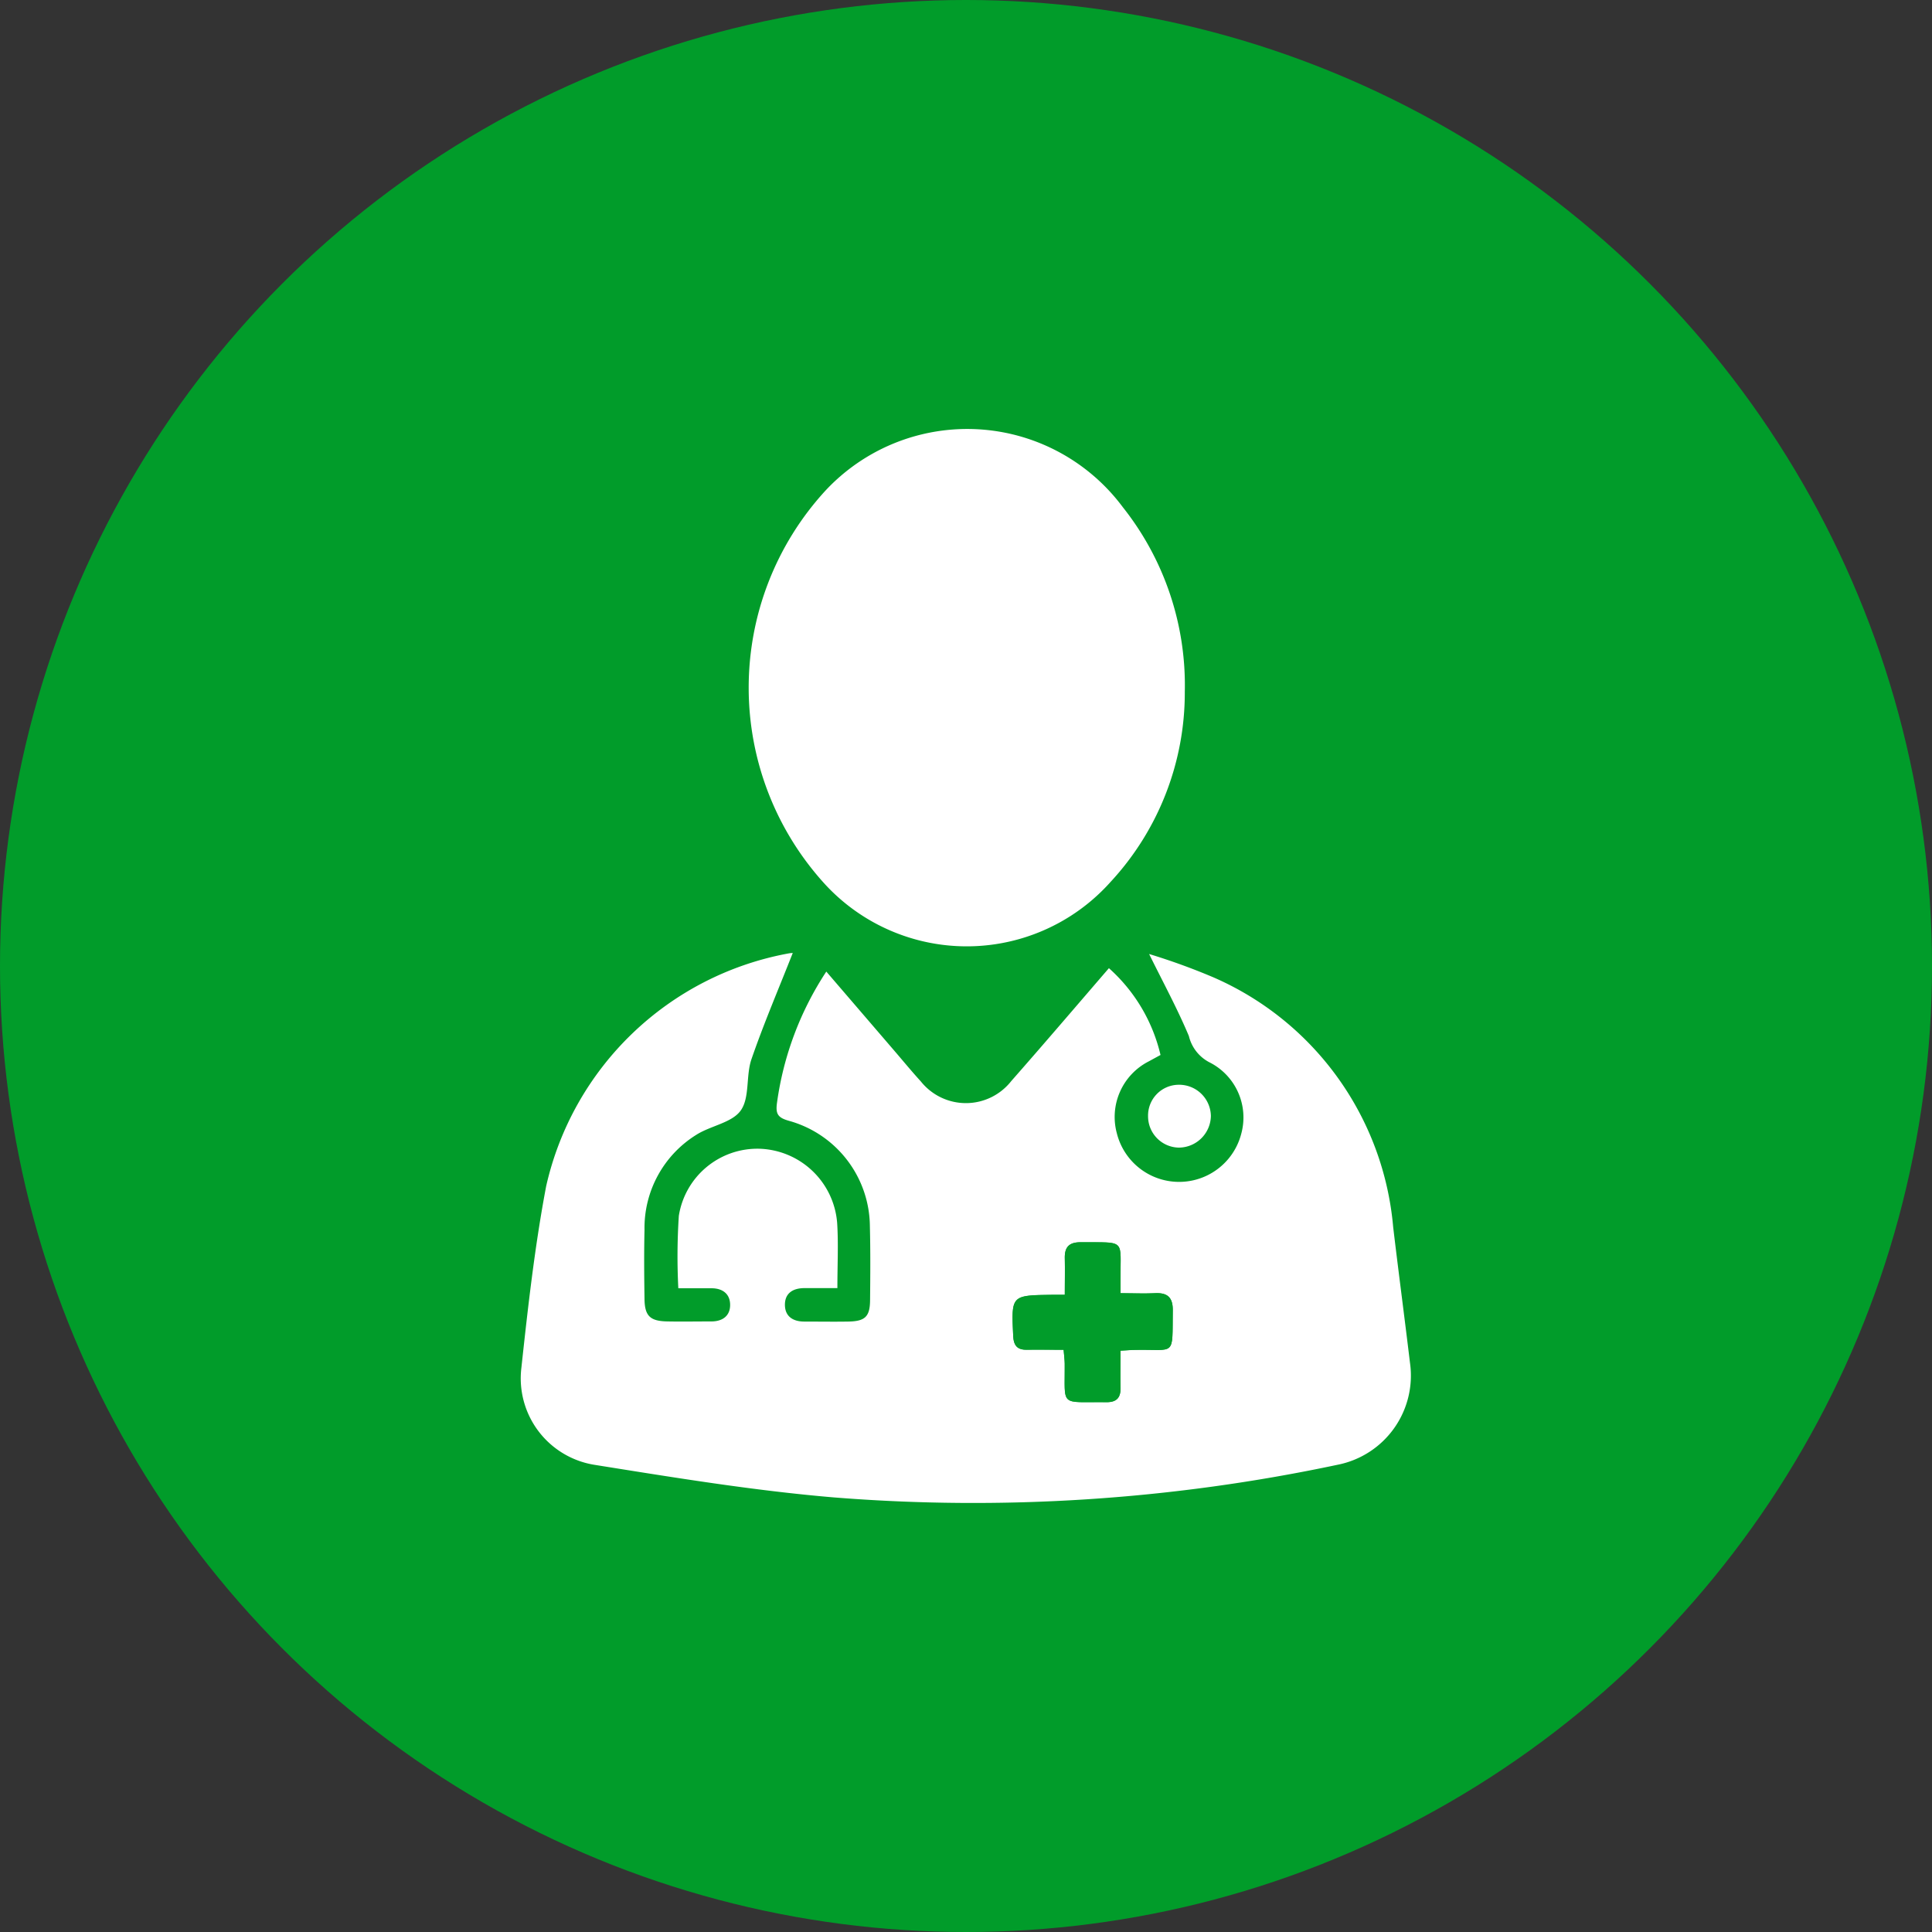
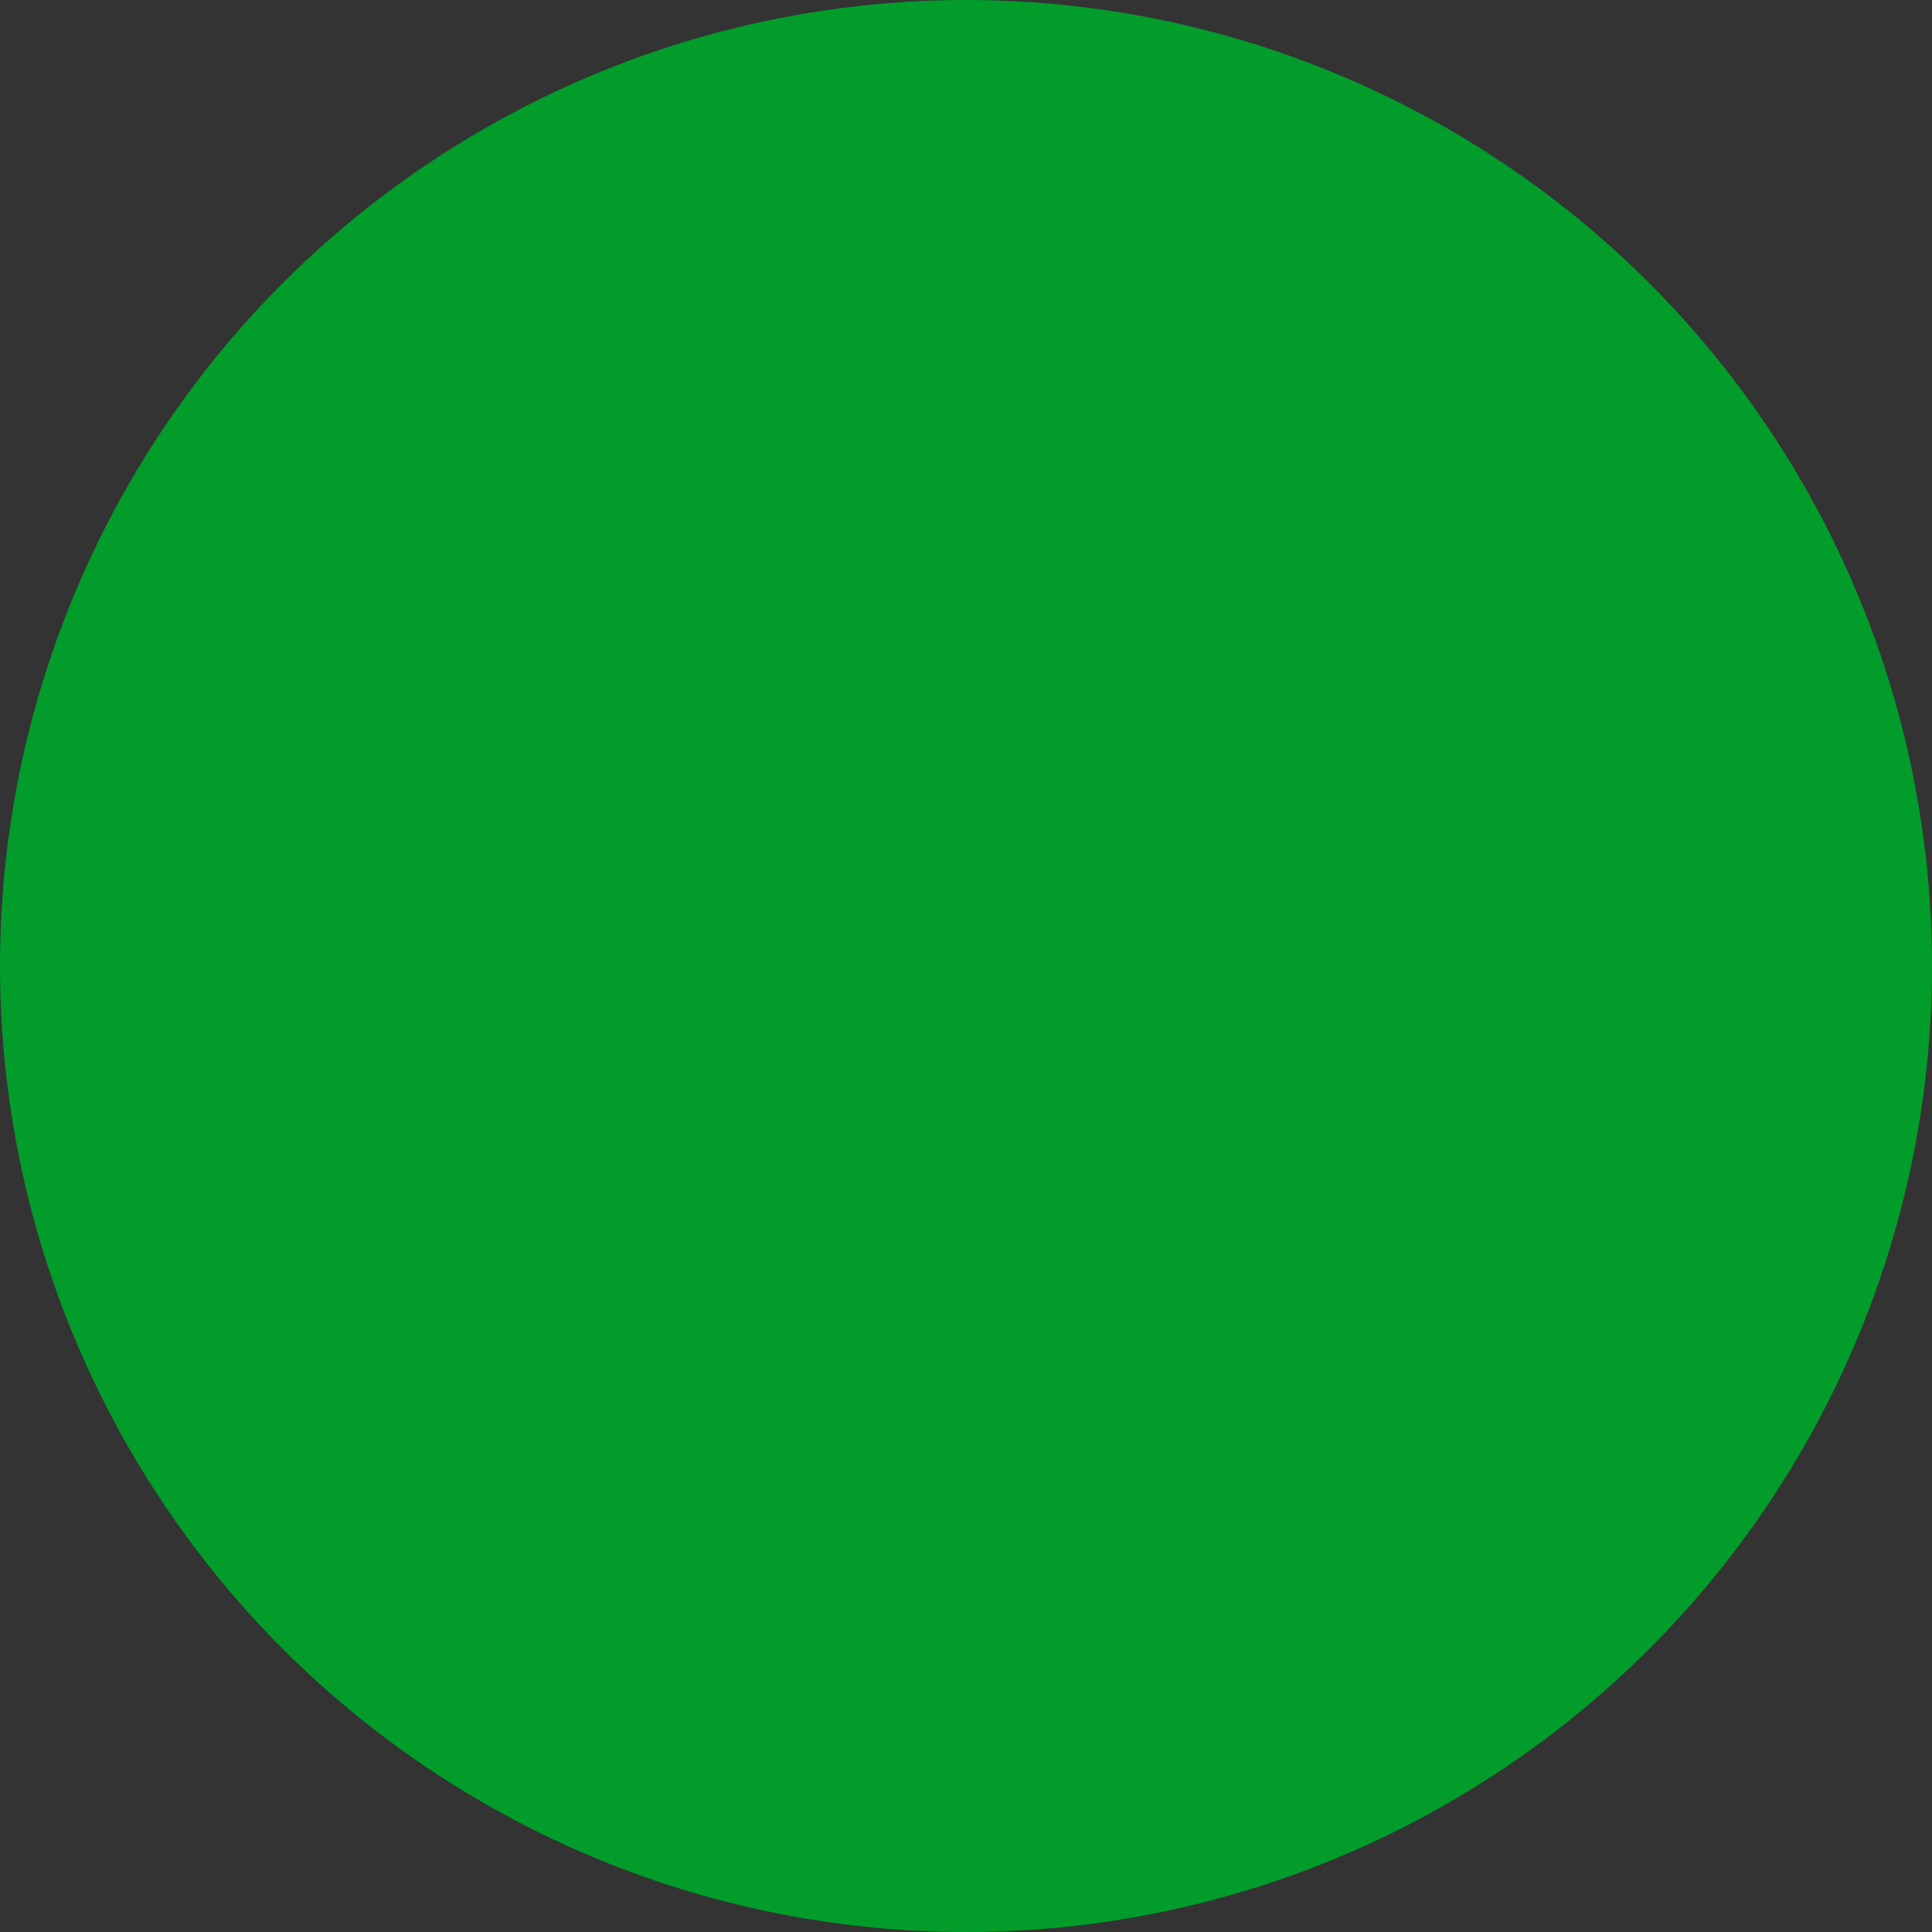
<svg xmlns="http://www.w3.org/2000/svg" width="72" height="72" viewBox="0 0 72 72">
  <rect x="0" y="0" width="72" height="72" fill="#333333" stroke="none" />
  <g id="Group_1823" data-name="Group 1823" transform="translate(-80 -2561)">
    <circle id="Ellipse_345" data-name="Ellipse 345" cx="36" cy="36" r="36" transform="translate(80 2561)" fill="#019c2a" />
    <g id="Group_1818" data-name="Group 1818" transform="translate(-659.092 1599.084)">
-       <path id="Path_2238" data-name="Path 2238" d="M768.636,1153.925c-.52,1.321-1.078,2.622-1.539,3.957-.213.617-.056,1.428-.4,1.913-.329.461-1.123.565-1.66.909a4.085,4.085,0,0,0-1.926,3.541c-.02.858-.013,1.716,0,2.574.008.633.208.826.853.837.546.01,1.092,0,1.638,0,.42,0,.7-.209.7-.615s-.275-.623-.7-.621c-.4,0-.808,0-1.231,0a23.342,23.342,0,0,1,.019-2.7,2.964,2.964,0,0,1,3-2.5,3,3,0,0,1,2.9,2.761c.05.775.009,1.557.009,2.433-.424,0-.824,0-1.225,0-.43,0-.743.188-.73.647.013.424.319.6.722.6.546,0,1.092.009,1.638,0,.629-.011.808-.182.813-.8.009-.916.016-1.833-.007-2.749a4.113,4.113,0,0,0-3.018-3.933c-.42-.118-.5-.262-.443-.675a11.8,11.8,0,0,1,1.837-4.886l2.53,2.944c.33.384.652.776.994,1.151a2.149,2.149,0,0,0,3.368-.014c1.21-1.375,2.4-2.769,3.64-4.208a6.236,6.236,0,0,1,1.923,3.235c-.154.083-.3.164-.453.246a2.324,2.324,0,0,0-1.174,2.674,2.392,2.392,0,0,0,4.638.008,2.3,2.3,0,0,0-1.2-2.661,1.493,1.493,0,0,1-.754-.973c-.432-1.028-.967-2.013-1.482-3.057a24.077,24.077,0,0,1,2.385.865,11.215,11.215,0,0,1,6.711,9.316c.2,1.683.423,3.364.625,5.047a3.386,3.386,0,0,1-2.7,3.807,65.387,65.387,0,0,1-18.783,1.215c-2.984-.253-5.951-.741-8.911-1.214a3.263,3.263,0,0,1-2.721-3.611c.245-2.265.5-4.536.924-6.773a11.364,11.364,0,0,1,9.034-8.674A.98.98,0,0,1,768.636,1153.925Zm10.093,14.787c.018.215.04.366.041.517.015,1.643-.214,1.413,1.554,1.434.37,0,.534-.16.525-.529-.01-.458,0-.917,0-1.391.241-.013.395-.025.548-.029,1.524-.032,1.377.287,1.4-1.47.006-.488-.2-.666-.667-.642-.416.021-.834,0-1.279,0,0-.242,0-.377,0-.511-.017-1.529.233-1.374-1.484-1.388-.429,0-.6.175-.594.591.011.44,0,.88,0,1.368-.219,0-.352,0-.484,0-1.52.02-1.509.02-1.439,1.527.017.375.157.53.526.52C777.818,1168.7,778.261,1168.713,778.729,1168.713Z" transform="translate(0 -156.494)" fill="#fff" />
-       <path id="Path_2239" data-name="Path 2239" d="M851.223,987.694a10.379,10.379,0,0,1-2.766,7.088,7.184,7.184,0,0,1-10.61.122,10.855,10.855,0,0,1-.013-14.707,7.225,7.225,0,0,1,11.076.616A10.672,10.672,0,0,1,851.223,987.694Z" transform="translate(-67.977)" fill="#fff" />
-       <path id="Path_2240" data-name="Path 2240" d="M971.435,1199.342a1.2,1.2,0,0,1-1.2,1.18,1.167,1.167,0,0,1-1.141-1.169,1.148,1.148,0,0,1,1.13-1.173A1.183,1.183,0,0,1,971.435,1199.342Z" transform="translate(-187.217 -195.838)" fill="#fff" />
-       <path id="Path_2241" data-name="Path 2241" d="M925.5,1255.114c-.468,0-.911-.009-1.354,0-.368.009-.508-.145-.526-.52-.07-1.508-.08-1.508,1.439-1.527.133,0,.265,0,.484,0,0-.488.008-.928,0-1.368-.01-.416.165-.595.594-.591,1.717.014,1.466-.141,1.484,1.388,0,.135,0,.269,0,.511.445,0,.863.017,1.279,0,.468-.024.673.154.667.642-.022,1.757.125,1.438-1.4,1.47-.154,0-.307.016-.548.029,0,.474-.008.933,0,1.391.008.369-.155.534-.525.529-1.768-.021-1.539.21-1.554-1.434C925.537,1255.48,925.515,1255.329,925.5,1255.114Z" transform="translate(-146.768 -242.895)" fill="#019c2a" />
-     </g>
+       </g>
  </g>
</svg>